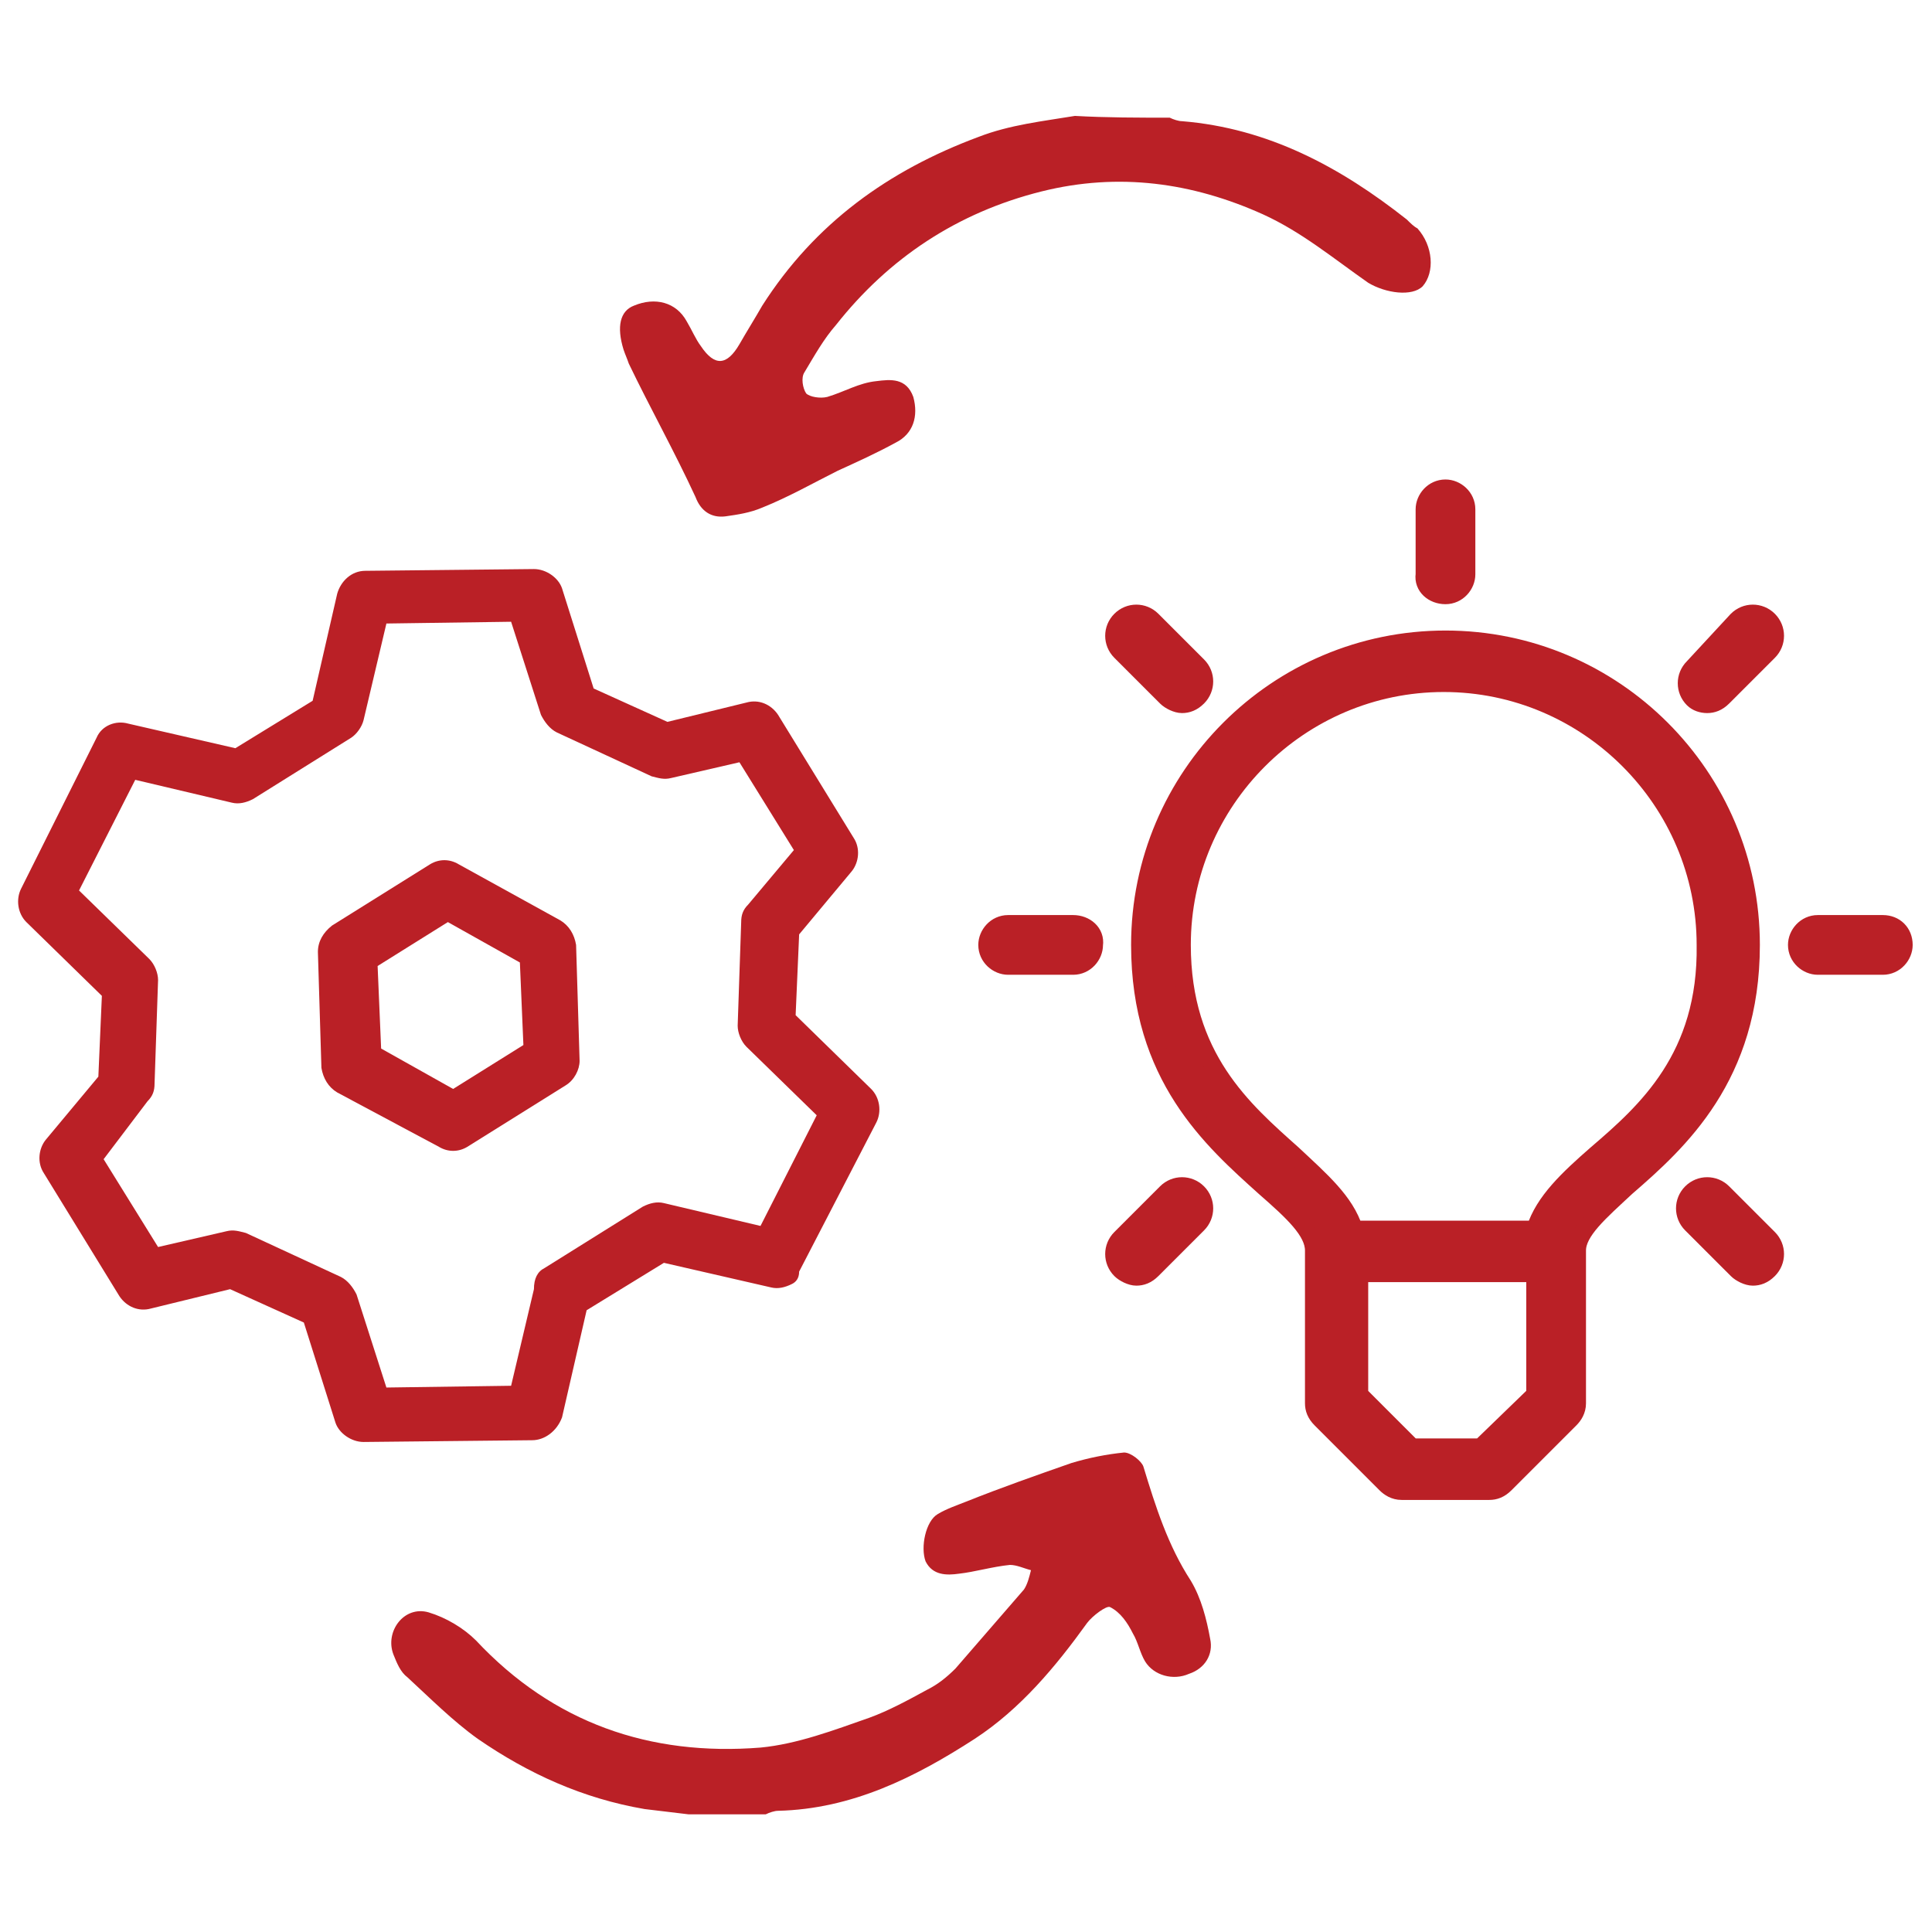
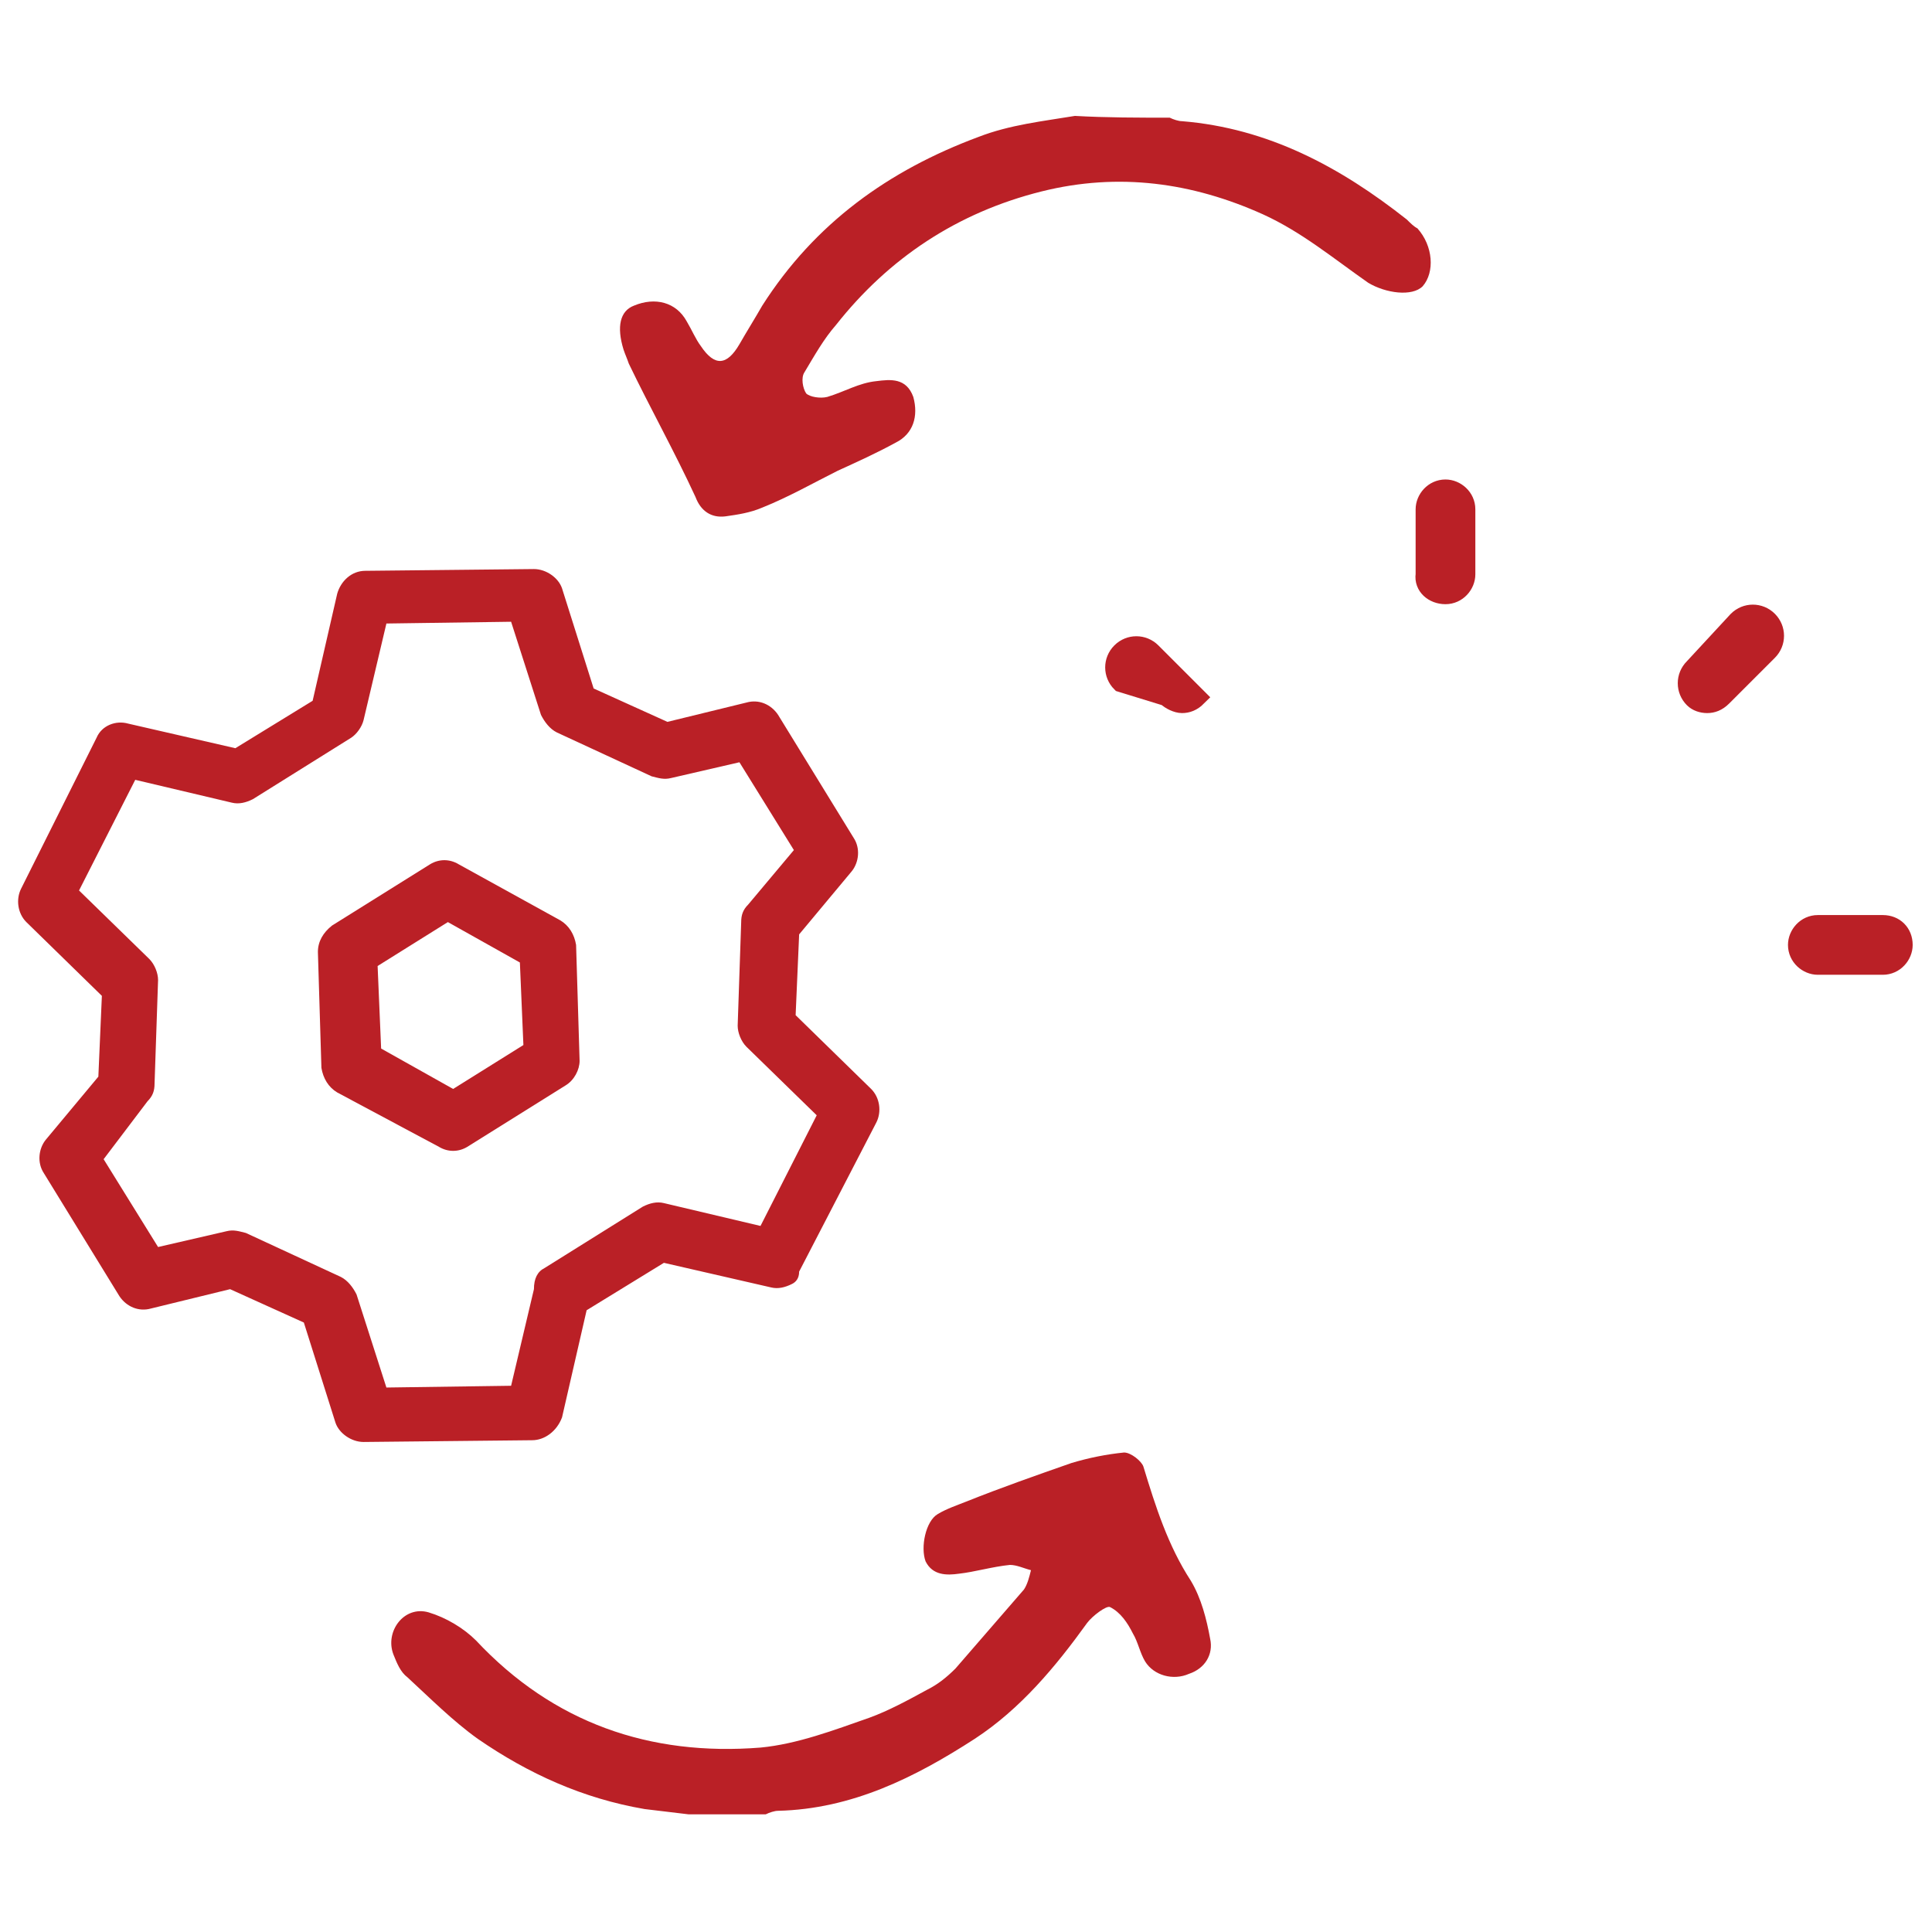
<svg xmlns="http://www.w3.org/2000/svg" version="1.1" id="圖層_1" x="0px" y="0px" viewBox="0 0 110 110" style="enable-background:new 0 0 110 110;" xml:space="preserve">
  <style type="text/css">
	.st0{fill:#BA2026;}
	.st1{fill:#BA2026;stroke:#BA2026;stroke-miterlimit:10;}
</style>
  <path class="st0" d="M39.2,103.3c-0.8-0.1-1.7-0.2-2.5-0.3c-3.5-0.6-6.6-2-9.5-4c-1.4-1-2.7-2.3-4-3.5c-0.4-0.3-0.6-0.8-0.8-1.3  c-0.5-1.3,0.6-2.8,2-2.4c1,0.3,2,0.9,2.7,1.6c4.4,4.7,9.9,6.6,16.2,6.1c2.1-0.2,4.2-1,6.2-1.7c1.1-0.4,2.2-1,3.3-1.6  c0.6-0.3,1.1-0.7,1.6-1.2c1.3-1.5,2.6-3,3.9-4.5c0.2-0.3,0.3-0.7,0.4-1.1c-0.4-0.1-0.8-0.3-1.2-0.3c-1,0.1-2,0.4-2.9,0.5  c-0.7,0.1-1.5,0.1-1.9-0.7c-0.3-0.8,0-2.3,0.7-2.7c0.5-0.3,1.1-0.5,1.6-0.7c2-0.8,4-1.5,6-2.2c1-0.3,2-0.5,3-0.6  c0.4,0,1,0.5,1.1,0.8c0.7,2.3,1.4,4.5,2.7,6.5c0.6,1,0.9,2.2,1.1,3.3c0.2,0.9-0.3,1.7-1.2,2c-0.9,0.4-2,0.1-2.5-0.7  c-0.3-0.5-0.4-1.1-0.7-1.6c-0.3-0.6-0.7-1.2-1.3-1.5c-0.2-0.1-1,0.5-1.3,0.9c-1.8,2.5-3.8,4.9-6.4,6.6c-3.4,2.2-7,4-11.2,4.1  c-0.2,0-0.5,0.1-0.7,0.2C42.2,103.3,40.7,103.3,39.2,103.3z" />
  <path class="st0" d="M66.6,6.7c0.2,0.1,0.5,0.2,0.7,0.2c4.9,0.4,9,2.6,12.8,5.6c0.2,0.2,0.4,0.4,0.6,0.5c0.9,1,1,2.5,0.3,3.3  c-0.6,0.6-2.1,0.4-3.1-0.2c-2-1.4-3.8-2.9-6-3.9c-4-1.8-8.2-2.4-12.6-1.3c-4.8,1.2-8.7,3.8-11.7,7.6c-0.7,0.8-1.2,1.7-1.8,2.7  c-0.2,0.3-0.1,0.9,0.1,1.2c0.2,0.2,0.8,0.3,1.2,0.2c1-0.3,1.8-0.8,2.8-0.9c0.8-0.1,1.7-0.2,2.1,0.9c0.3,1.1,0,2.1-1,2.6  c-1.1,0.6-2.2,1.1-3.3,1.6c-1.4,0.7-2.8,1.5-4.3,2.1c-0.7,0.3-1.4,0.4-2.1,0.5c-0.8,0.1-1.4-0.3-1.7-1.1c-1.2-2.6-2.6-5.1-3.8-7.6  c-0.1-0.3-0.2-0.5-0.3-0.8c-0.4-1.3-0.2-2.2,0.6-2.5c1.2-0.5,2.4-0.2,3,0.9c0.3,0.5,0.5,1,0.8,1.4c0.8,1.2,1.5,1.1,2.2-0.1  c0.4-0.7,0.9-1.5,1.3-2.2c3-4.7,7.2-7.7,12.3-9.6c1.8-0.7,3.7-0.9,5.5-1.2C63,6.7,64.8,6.7,66.6,6.7z" />
  <g>
    <path class="st0" d="M45.1,73.1c-0.4,0.2-0.8,0.3-1.2,0.2l-6.1-1.4l-4.4,2.7l-1.4,6.1C31.7,81.5,31,82,30.3,82l-9.6,0.1   c-0.7,0-1.4-0.5-1.6-1.1l-1.8-5.7l-4.2-1.9l-4.5,1.1c-0.7,0.2-1.4-0.1-1.8-0.7l-4.3-7c-0.4-0.6-0.3-1.4,0.1-1.9l3-3.6l0.2-4.6   l-4.3-4.2c-0.5-0.5-0.6-1.3-0.3-1.9L5.5,42c0.3-0.7,1.1-1,1.8-0.8l6.1,1.4l4.4-2.7l1.4-6.1c0.2-0.7,0.8-1.3,1.6-1.3l9.6-0.1   c0.7,0,1.4,0.5,1.6,1.1l1.8,5.7l4.2,1.9l4.5-1.1c0.7-0.2,1.4,0.1,1.8,0.7l4.3,7c0.4,0.6,0.3,1.4-0.1,1.9l-3,3.6l-0.2,4.6l4.3,4.2   c0.5,0.5,0.6,1.3,0.3,1.9l-4.4,8.5C45.5,72.8,45.3,73,45.1,73.1z M31,72.2l5.6-3.5c0.4-0.2,0.8-0.3,1.2-0.2l5.5,1.3l3.2-6.3l-4-3.9   c-0.3-0.3-0.5-0.8-0.5-1.2l0.2-5.9c0-0.4,0.1-0.7,0.4-1l2.6-3.1l-3.1-5l-3.9,0.9c-0.4,0.1-0.7,0-1.1-0.1l-5.4-2.5   c-0.4-0.2-0.7-0.6-0.9-1l-1.7-5.3l-7.1,0.1l-1.3,5.5c-0.1,0.4-0.4,0.8-0.7,1l-5.6,3.5c-0.4,0.2-0.8,0.3-1.2,0.2l-5.5-1.3l-3.2,6.3   l4,3.9c0.3,0.3,0.5,0.8,0.5,1.2l-0.2,5.9c0,0.4-0.1,0.7-0.4,1L5.9,66L9,71l3.9-0.9c0.4-0.1,0.7,0,1.1,0.1l5.4,2.5   c0.4,0.2,0.7,0.6,0.9,1l1.7,5.3l7.1-0.1l1.3-5.5C30.4,72.8,30.6,72.4,31,72.2z" />
    <path class="st0" d="M32.2,61.8l-5.6,3.5c-0.5,0.3-1.1,0.3-1.6,0l-5.8-3.1c-0.5-0.3-0.8-0.8-0.9-1.4l-0.2-6.6   c0-0.6,0.3-1.1,0.8-1.5l5.6-3.5c0.5-0.3,1.1-0.3,1.6,0l5.8,3.2c0.5,0.3,0.8,0.8,0.9,1.4l0.2,6.6C33,60.9,32.7,61.5,32.2,61.8z    M25.8,62l4-2.5l-0.2-4.7l-4.1-2.3l-4,2.5l0.2,4.7L25.8,62z" />
  </g>
  <g>
    <path class="st1" d="M82.3,33.9c0.7,0,1.2-0.6,1.2-1.2v-3.7c0-0.7-0.6-1.2-1.2-1.2c-0.7,0-1.2,0.6-1.2,1.2v3.7   C81,33.4,81.6,33.9,82.3,33.9z" />
-     <path class="st1" d="M66.4,39.7c0.2,0.2,0.6,0.4,0.9,0.4c0.3,0,0.6-0.1,0.9-0.4c0.5-0.5,0.5-1.3,0-1.8l-2.6-2.6   c-0.5-0.5-1.3-0.5-1.8,0c-0.5,0.5-0.5,1.3,0,1.8L66.4,39.7z" />
-     <path class="st1" d="M98.1,67.9c-0.5-0.5-1.3-0.5-1.8,0c-0.5,0.5-0.5,1.3,0,1.8l2.6,2.6c0.2,0.2,0.6,0.4,0.9,0.4   c0.3,0,0.6-0.1,0.9-0.4c0.5-0.5,0.5-1.3,0-1.8L98.1,67.9z" />
-     <path class="st1" d="M61.1,52.6h-3.7c-0.7,0-1.2,0.6-1.2,1.2c0,0.7,0.6,1.2,1.2,1.2h3.7c0.7,0,1.2-0.6,1.2-1.2   C62.4,53.1,61.8,52.6,61.1,52.6z" />
+     <path class="st1" d="M66.4,39.7c0.2,0.2,0.6,0.4,0.9,0.4c0.3,0,0.6-0.1,0.9-0.4l-2.6-2.6   c-0.5-0.5-1.3-0.5-1.8,0c-0.5,0.5-0.5,1.3,0,1.8L66.4,39.7z" />
    <path class="st1" d="M107.2,52.6h-3.7c-0.7,0-1.2,0.6-1.2,1.2c0,0.7,0.6,1.2,1.2,1.2h3.7c0.7,0,1.2-0.6,1.2-1.2   C108.4,53.1,107.9,52.6,107.2,52.6z" />
-     <path class="st1" d="M66.4,67.9l-2.6,2.6c-0.5,0.5-0.5,1.3,0,1.8c0.2,0.2,0.6,0.4,0.9,0.4c0.3,0,0.6-0.1,0.9-0.4l2.6-2.6   c0.5-0.5,0.5-1.3,0-1.8C67.7,67.4,66.9,67.4,66.4,67.9z" />
    <path class="st1" d="M97.2,40.1c0.3,0,0.6-0.1,0.9-0.4l2.6-2.6c0.5-0.5,0.5-1.3,0-1.8c-0.5-0.5-1.3-0.5-1.8,0L96.4,38   c-0.5,0.5-0.5,1.3,0,1.8C96.6,40,96.9,40.1,97.2,40.1z" />
-     <path class="st1" d="M82.3,36.4c-9.6,0-17.4,7.8-17.4,17.4c0,7.5,4.1,11.1,7.1,13.8c1.6,1.4,2.8,2.5,2.8,3.6v8.7   c0,0.3,0.1,0.6,0.4,0.9l3.7,3.7c0.2,0.2,0.5,0.4,0.9,0.4h5c0.3,0,0.6-0.1,0.9-0.4l3.7-3.7c0.2-0.2,0.4-0.5,0.4-0.9v-8.7   c0-1.1,1.3-2.2,2.8-3.6c3-2.6,7.1-6.3,7.1-13.8C99.7,44.2,91.9,36.4,82.3,36.4z M84.3,82.4h-3.9l-3-3v-6.9h10v6.9L84.3,82.4z    M90.9,65.7c-1.6,1.4-3,2.7-3.5,4.3H77.1c-0.5-1.6-1.9-2.8-3.5-4.3c-2.8-2.5-6.3-5.5-6.3-11.9c0-8.2,6.7-14.9,14.9-14.9   c8.2,0,14.9,6.7,14.9,14.9C97.2,60.2,93.7,63.3,90.9,65.7z" />
  </g>
</svg>